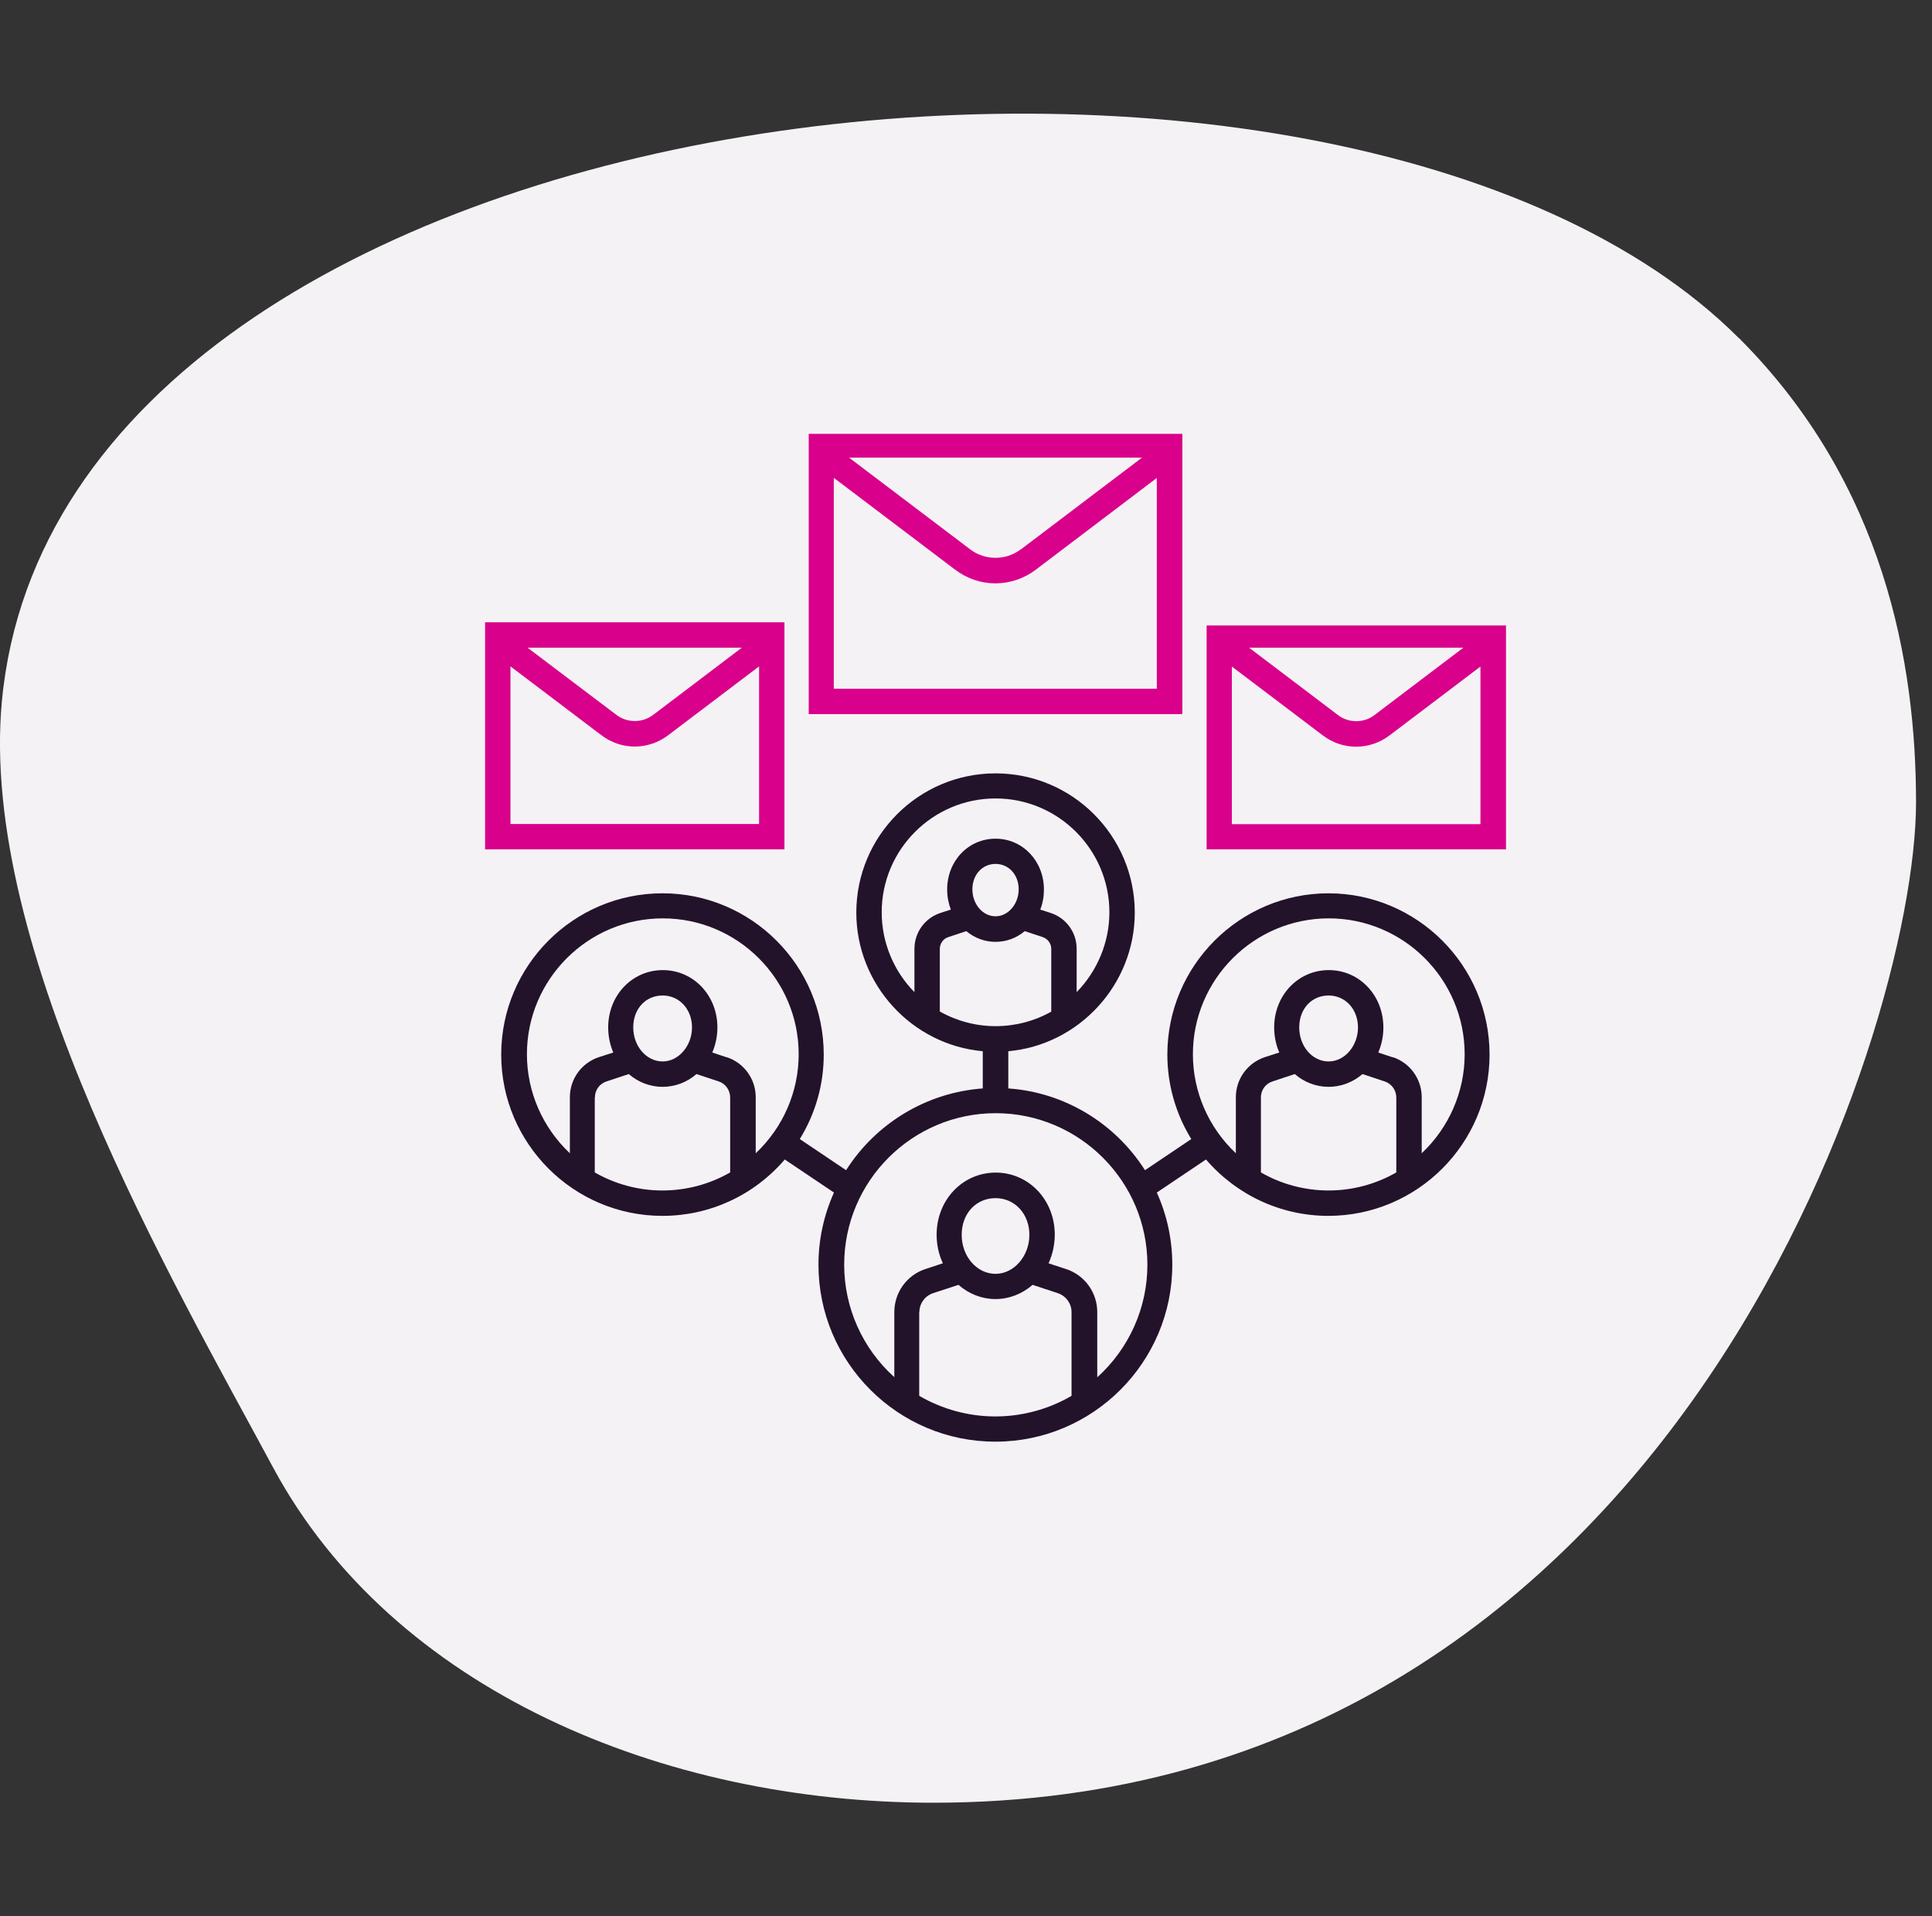
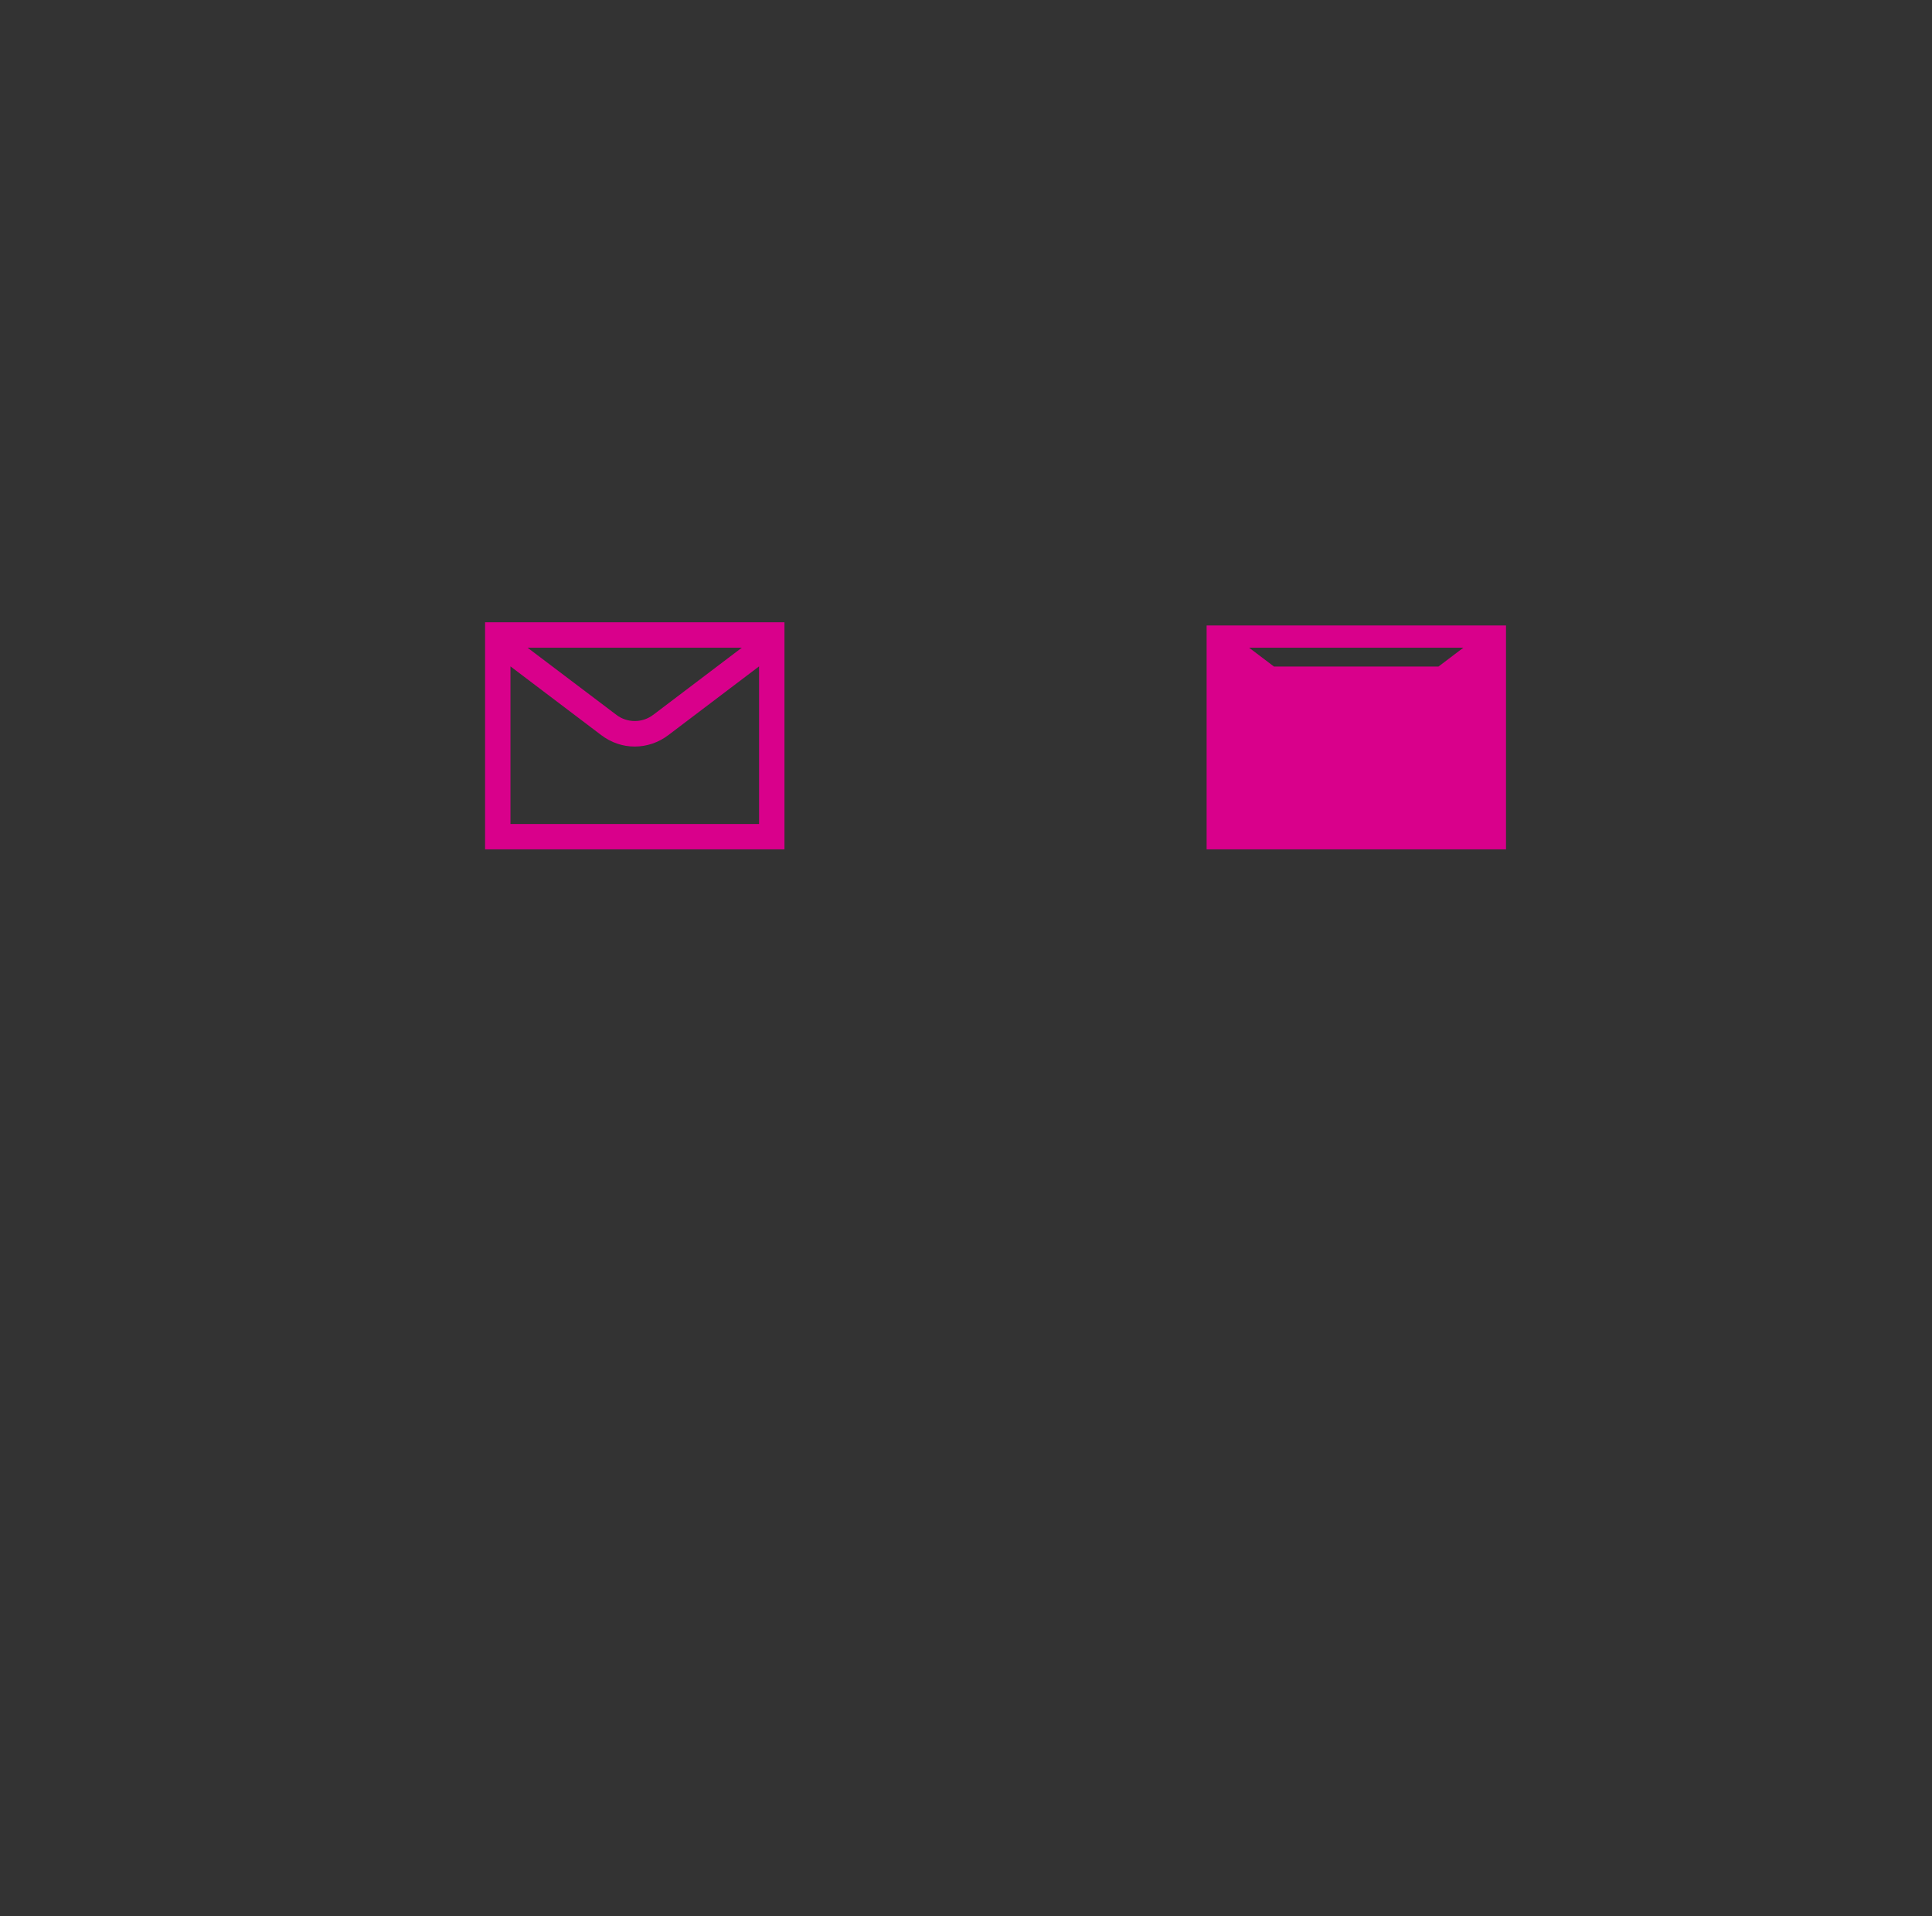
<svg xmlns="http://www.w3.org/2000/svg" viewBox="0 0 121 120">
  <rect x="0" y="0" width="121" height="120" fill="#333333" stroke="none" />
  <defs>
    <style>
      .cls-1 {
        fill: #f5f2f5;
      }

      .cls-2 {
        fill: #d9008b;
      }

      .cls-3 {
        fill: #22132b;
      }
    </style>
  </defs>
  <g id="BLOBS">
-     <path class="cls-1" d="m108.91,21.17c9.14,9.14,11.09,20.41,11.09,29.08,0,14.49-15.51,62.64-61.54,62.64-16.97,0-33.87-7.09-41.35-20.98C10.89,80.34-1.35,59.44.12,43.89,3.82,4.9,83.96-3.77,108.9,21.17h0Z" />
-   </g>
+     </g>
  <g id="ICONS">
    <g>
      <g>
-         <path class="cls-2" d="m75.57,39.17v14.02h18.75v-14.02h-18.75Zm16.08,1.39l-5.57,4.22c-.67.51-1.61.51-2.28,0l-5.57-4.22h13.42Zm-14.5,1.18l5.68,4.3c.62.47,1.34.72,2.1.72s1.49-.25,2.1-.71l5.69-4.31v9.87h-15.57v-9.87Z" />
+         <path class="cls-2" d="m75.57,39.17v14.02h18.75v-14.02h-18.75Zm16.08,1.39l-5.57,4.22c-.67.51-1.61.51-2.28,0l-5.57-4.22h13.42Zm-14.5,1.18l5.68,4.3c.62.47,1.34.72,2.1.72s1.49-.25,2.1-.71l5.69-4.31v9.87v-9.87Z" />
        <path class="cls-2" d="m30.38,38.97v14.22h18.75v-14.22h-18.75Zm10.52,5.8c-.67.51-1.62.51-2.29,0l-5.57-4.21h13.42l-5.57,4.22Zm-8.93-3.04l5.68,4.3c.62.47,1.34.72,2.1.72s1.49-.25,2.1-.71l5.69-4.31v9.87h-15.57v-9.87Z" />
-         <path class="cls-2" d="m50.65,27.17v17.55h23.4v-17.55h-23.4Zm13.28,7.23c-.93.71-2.24.71-3.17,0l-7.58-5.74h18.34l-7.59,5.75Zm-11.7-4.47l7.57,5.73c.75.57,1.62.87,2.54.87s1.8-.3,2.54-.86l7.57-5.74v13.2h-20.23v-13.2Z" />
      </g>
-       <path class="cls-3" d="m83.21,55.94c-5.57,0-10.1,4.53-10.1,10.1,0,1.87.52,3.7,1.5,5.29l-2.9,1.95c-1.89-2.97-5.07-4.88-8.56-5.12v-2.33c4.45-.4,7.92-4.19,7.92-8.68,0-4.81-3.91-8.72-8.72-8.72s-8.72,3.91-8.72,8.72c0,4.49,3.47,8.28,7.92,8.68v2.33c-3.49.25-6.68,2.16-8.56,5.12l-2.9-1.95c.98-1.59,1.5-3.41,1.5-5.29,0-5.57-4.53-10.1-10.1-10.1s-10.1,4.53-10.1,10.1,4.53,10.1,10.1,10.1c2.95,0,5.73-1.28,7.66-3.53l3.08,2.07c-.64,1.43-.97,2.95-.97,4.52,0,6.11,4.97,11.08,11.08,11.08s11.08-4.97,11.08-11.08c0-1.58-.33-3.1-.97-4.52l3.08-2.07c1.93,2.24,4.71,3.53,7.66,3.53,5.57,0,10.1-4.53,10.1-10.1s-4.53-10.1-10.1-10.1Zm0,6.4c1.05,0,1.84.86,1.84,2s-.82,2.13-1.84,2.13-1.84-.95-1.84-2.13.79-2,1.84-2Zm-4.24,6.38c0-.46.29-.86.73-1l1.39-.46c.6.52,1.35.8,2.12.8s1.52-.28,2.12-.8l1.39.46c.43.14.73.55.73,1.01v4.69c-1.29.74-2.75,1.13-4.24,1.13s-2.95-.39-4.24-1.13v-4.69Zm8.25-2.51l-.9-.3c.21-.49.32-1.02.32-1.57,0-2.01-1.5-3.59-3.42-3.59s-3.42,1.58-3.42,3.59c0,.55.11,1.08.32,1.57l-.9.29c-1.09.36-1.82,1.37-1.82,2.51v3.51c-1.71-1.61-2.69-3.85-2.69-6.2,0-4.69,3.82-8.51,8.51-8.51s8.51,3.82,8.51,8.51c0,2.35-.98,4.59-2.69,6.2v-3.51c0-1.14-.73-2.15-1.81-2.51Zm-20.46,13.26l-1.09-.36c.25-.55.39-1.17.39-1.79,0-2.18-1.63-3.89-3.7-3.89s-3.7,1.71-3.7,3.89c0,.62.13,1.23.39,1.79l-1.09.36c-1.17.38-1.95,1.47-1.95,2.7v4.07c-2-1.8-3.14-4.36-3.14-7.04,0-5.24,4.26-9.49,9.49-9.49s9.5,4.26,9.5,9.49c0,2.69-1.14,5.24-3.14,7.05v-4.08c0-1.23-.78-2.31-1.95-2.7Zm-4.41.3c-1.17,0-2.12-1.09-2.12-2.44s.91-2.3,2.12-2.3,2.12.99,2.12,2.3-.95,2.44-2.12,2.44Zm-4.77,2.4c0-.54.35-1.02.86-1.19l1.59-.52c.66.58,1.48.89,2.32.89s1.67-.32,2.32-.89l1.58.52c.51.17.86.65.86,1.19v5.24c-1.44.84-3.09,1.29-4.77,1.29s-3.32-.45-4.77-1.29v-5.23Zm8.22-25l-.65-.21c.16-.4.23-.83.23-1.26,0-1.78-1.33-3.18-3.03-3.18s-3.03,1.39-3.03,3.18c0,.44.08.86.23,1.26l-.65.21c-.98.32-1.63,1.23-1.63,2.25v2.71c-1.31-1.33-2.05-3.13-2.05-5,0-3.93,3.2-7.13,7.13-7.13s7.13,3.2,7.13,7.13c0,1.87-.75,3.67-2.05,5v-2.71c0-1.03-.65-1.93-1.63-2.25Zm-4.9-1.48c0-.91.62-1.59,1.45-1.59s1.45.68,1.45,1.59-.65,1.69-1.45,1.69-1.45-.76-1.45-1.69Zm-2.04,3.73c0-.34.22-.64.54-.74l1.12-.37c.53.44,1.16.67,1.83.67s1.3-.23,1.83-.67l1.12.37c.32.11.54.4.54.74v3.93c-1.06.6-2.27.91-3.49.91s-2.43-.32-3.49-.92v-3.93Zm-13.35,6.79l-.9-.3c.21-.49.32-1.02.32-1.57,0-2.01-1.5-3.59-3.42-3.59s-3.42,1.58-3.42,3.59c0,.55.11,1.08.32,1.57l-.9.29c-1.09.36-1.82,1.37-1.82,2.51v3.51c-1.71-1.61-2.69-3.85-2.69-6.2,0-4.69,3.82-8.51,8.51-8.51s8.51,3.82,8.51,8.51c0,2.35-.98,4.59-2.69,6.2v-3.51c0-1.14-.73-2.15-1.82-2.51Zm-4.01.26c-1.01,0-1.84-.95-1.84-2.13s.79-2,1.84-2,1.84.86,1.84,2-.83,2.13-1.84,2.13Zm-4.24,2.25c0-.46.29-.86.73-1l1.39-.46c.6.52,1.35.8,2.12.8s1.52-.28,2.12-.8l1.39.46c.43.14.72.55.72,1.01v4.69c-1.29.74-2.75,1.13-4.24,1.13s-2.95-.39-4.24-1.13v-4.69Z" />
    </g>
  </g>
</svg>